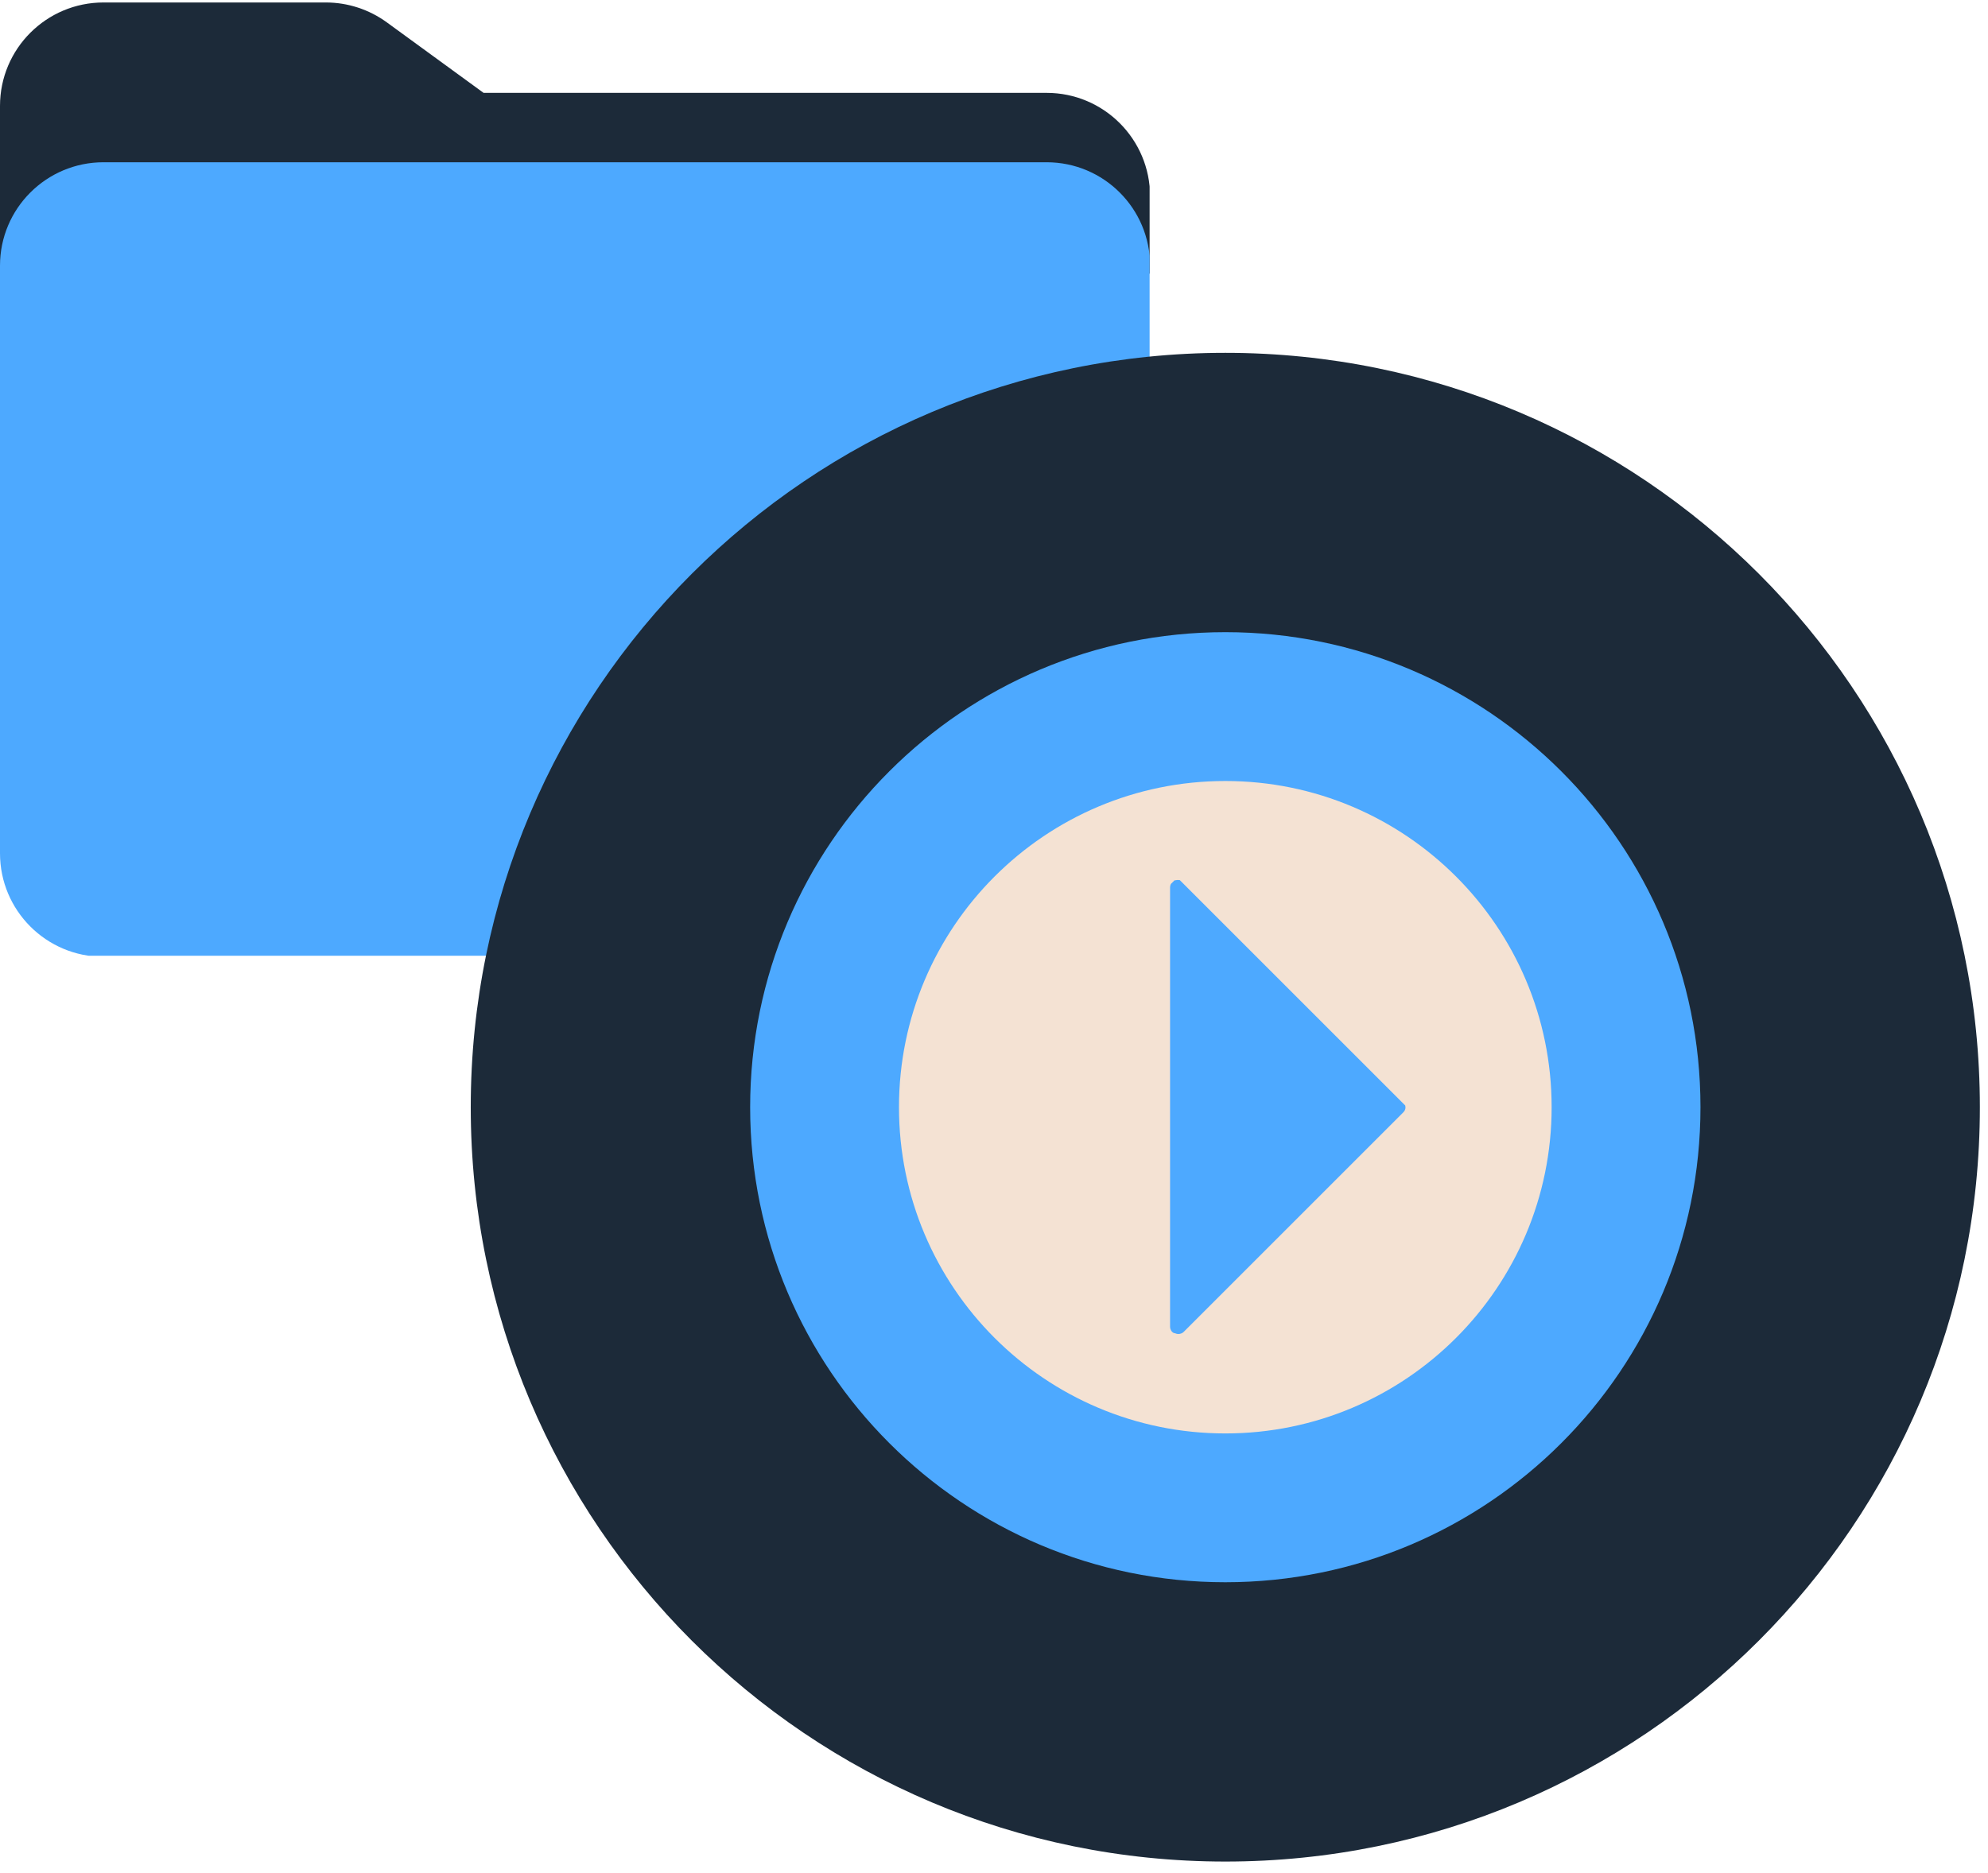
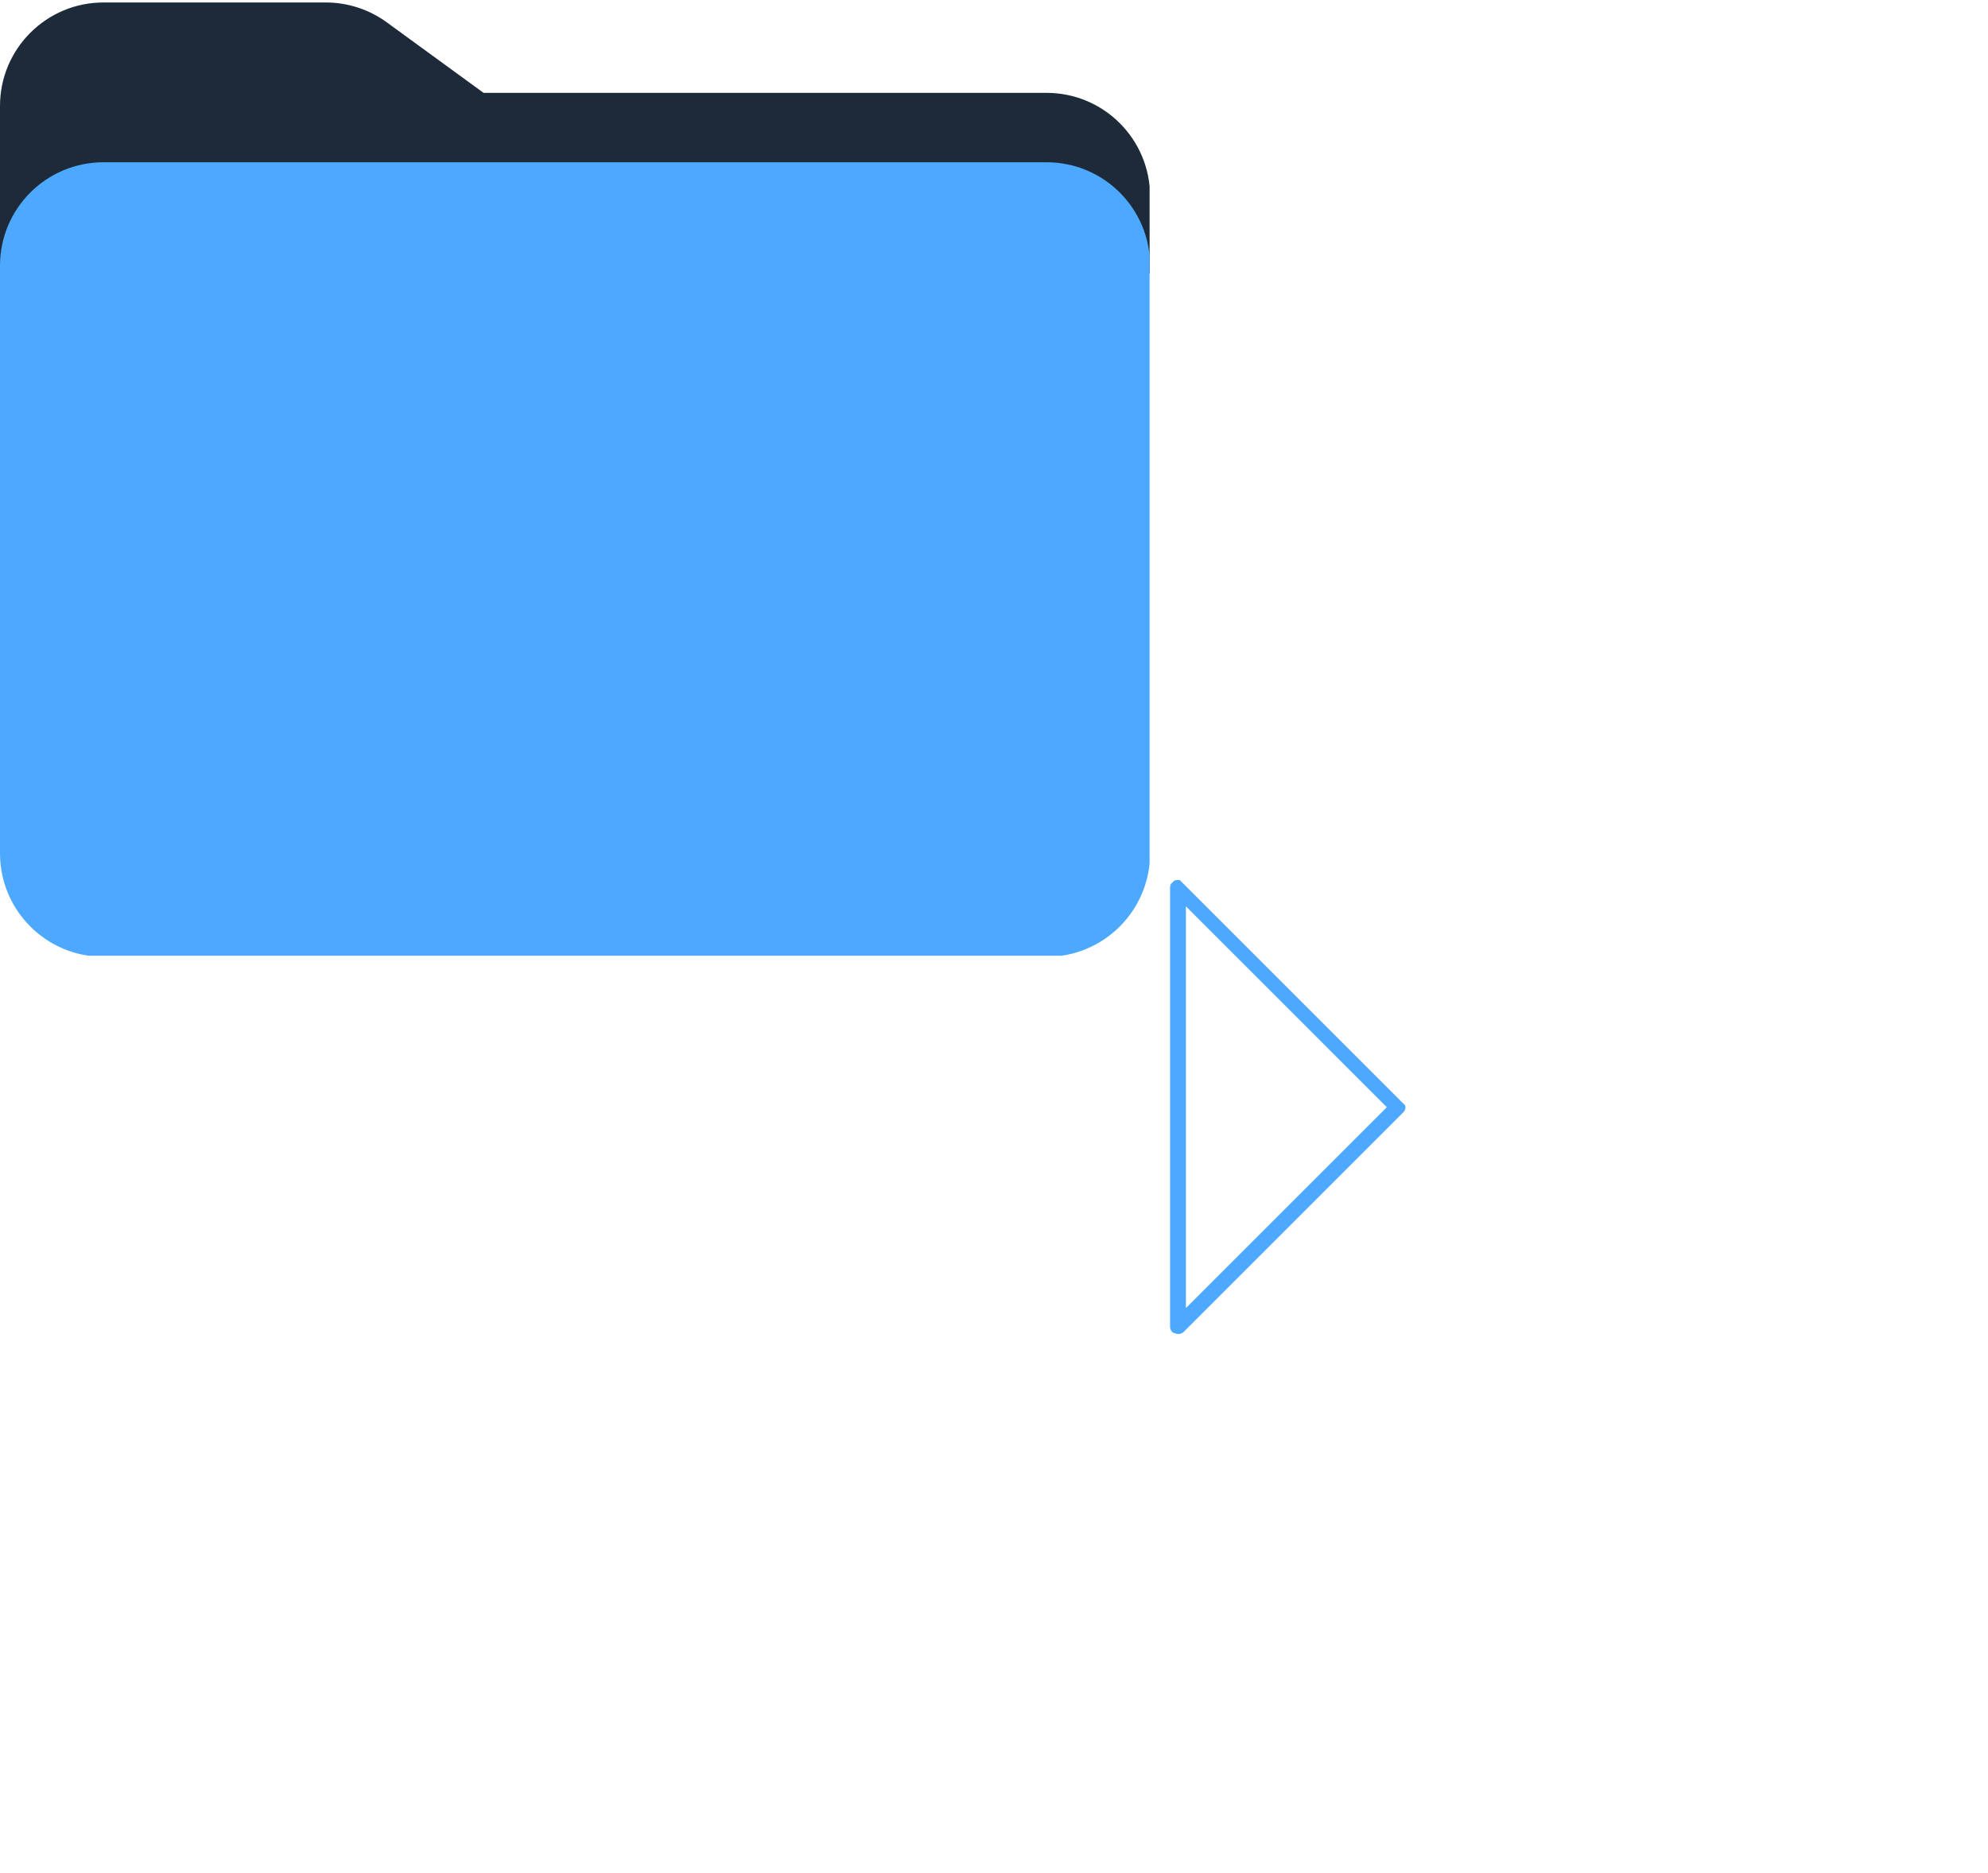
<svg xmlns="http://www.w3.org/2000/svg" width="243" zoomAndPan="magnify" viewBox="0 0 182.25 171.75" height="229" preserveAspectRatio="xMidYMid meet" version="1.0">
  <defs>
    <clipPath id="984a1c055c">
      <path d="M 0 0.227 L 181.504 0.227 L 181.504 171 L 0 171 Z M 0 0.227 " clip-rule="nonzero" />
    </clipPath>
    <clipPath id="a2c41a7d3e">
      <path d="M 0 0.227 L 105.391 0.227 L 105.391 26 L 0 26 Z M 0 0.227 " clip-rule="nonzero" />
    </clipPath>
    <clipPath id="8785d0a9fe">
      <path d="M 0 14.855 L 105.391 14.855 L 105.391 87.641 L 0 87.641 Z M 0 14.855 " clip-rule="nonzero" />
    </clipPath>
    <clipPath id="1897b55c13">
      <path d="M 43.156 32.355 L 181.504 32.355 L 181.504 170.703 L 43.156 170.703 Z M 43.156 32.355 " clip-rule="nonzero" />
    </clipPath>
    <clipPath id="a9cc604015">
      <path d="M 112.332 32.355 C 74.129 32.355 43.156 63.328 43.156 101.531 C 43.156 139.734 74.129 170.703 112.332 170.703 C 150.535 170.703 181.504 139.734 181.504 101.531 C 181.504 63.328 150.535 32.355 112.332 32.355 Z M 112.332 32.355 " clip-rule="nonzero" />
    </clipPath>
    <clipPath id="8d2994ae4c">
      <path d="M 0.156 0.355 L 138.504 0.355 L 138.504 138.703 L 0.156 138.703 Z M 0.156 0.355 " clip-rule="nonzero" />
    </clipPath>
    <clipPath id="df17c58475">
      <path d="M 69.332 0.355 C 31.129 0.355 0.156 31.328 0.156 69.531 C 0.156 107.734 31.129 138.703 69.332 138.703 C 107.535 138.703 138.504 107.734 138.504 69.531 C 138.504 31.328 107.535 0.355 69.332 0.355 Z M 69.332 0.355 " clip-rule="nonzero" />
    </clipPath>
    <clipPath id="dc0bb68fc5">
      <rect x="0" width="139" y="0" height="139" />
    </clipPath>
    <clipPath id="fbfb48df57">
      <path d="M 68.77 57.969 L 155.891 57.969 L 155.891 145.09 L 68.77 145.09 Z M 68.77 57.969 " clip-rule="nonzero" />
    </clipPath>
    <clipPath id="bd4fd073d5">
      <path d="M 112.332 57.969 C 88.273 57.969 68.77 77.473 68.77 101.531 C 68.77 125.59 88.273 145.09 112.332 145.09 C 136.391 145.09 155.891 125.59 155.891 101.531 C 155.891 77.473 136.391 57.969 112.332 57.969 Z M 112.332 57.969 " clip-rule="nonzero" />
    </clipPath>
    <clipPath id="8077de97e4">
      <path d="M 0.77 0.969 L 87.891 0.969 L 87.891 88.09 L 0.77 88.09 Z M 0.77 0.969 " clip-rule="nonzero" />
    </clipPath>
    <clipPath id="74260bdbc1">
      <path d="M 44.332 0.969 C 20.273 0.969 0.77 20.473 0.77 44.531 C 0.77 68.59 20.273 88.09 44.332 88.09 C 68.391 88.09 87.891 68.59 87.891 44.531 C 87.891 20.473 68.391 0.969 44.332 0.969 Z M 44.332 0.969 " clip-rule="nonzero" />
    </clipPath>
    <clipPath id="0e9866f2a9">
-       <rect x="0" width="88" y="0" height="89" />
-     </clipPath>
+       </clipPath>
    <clipPath id="86aa96a633">
      <path d="M 82.414 71.617 L 142.246 71.617 L 142.246 131.445 L 82.414 131.445 Z M 82.414 71.617 " clip-rule="nonzero" />
    </clipPath>
    <clipPath id="8f04e8280a">
      <path d="M 112.332 71.617 C 95.809 71.617 82.414 85.008 82.414 101.531 C 82.414 118.051 95.809 131.445 112.332 131.445 C 128.852 131.445 142.246 118.051 142.246 101.531 C 142.246 85.008 128.852 71.617 112.332 71.617 Z M 112.332 71.617 " clip-rule="nonzero" />
    </clipPath>
    <clipPath id="3a0dcd4778">
-       <path d="M 0.414 0.617 L 60.246 0.617 L 60.246 60.445 L 0.414 60.445 Z M 0.414 0.617 " clip-rule="nonzero" />
-     </clipPath>
+       </clipPath>
    <clipPath id="d60c9f90d4">
      <path d="M 30.332 0.617 C 13.809 0.617 0.414 14.008 0.414 30.531 C 0.414 47.051 13.809 60.445 30.332 60.445 C 46.852 60.445 60.246 47.051 60.246 30.531 C 60.246 14.008 46.852 0.617 30.332 0.617 Z M 30.332 0.617 " clip-rule="nonzero" />
    </clipPath>
    <clipPath id="fb1005e617">
      <rect x="0" width="61" y="0" height="61" />
    </clipPath>
    <clipPath id="1eb0fbd47f">
      <path d="M 107 81 L 129 81 L 129 122 L 107 122 Z M 107 81 " clip-rule="nonzero" />
    </clipPath>
    <clipPath id="0391850731">
-       <path d="M 107.926 122.723 L 86.801 101.598 L 107.926 80.473 L 129.051 101.598 Z M 107.926 122.723 " clip-rule="nonzero" />
-     </clipPath>
+       </clipPath>
    <clipPath id="6ded6c7ede">
      <path d="M 107.926 122.723 L 86.801 101.598 L 107.926 80.473 L 129.051 101.598 Z M 107.926 122.723 " clip-rule="nonzero" />
    </clipPath>
    <clipPath id="2006647e37">
      <path d="M 107 80 L 129 80 L 129 123 L 107 123 Z M 107 80 " clip-rule="nonzero" />
    </clipPath>
    <clipPath id="4fbc4d1e18">
      <path d="M 107.926 122.723 L 86.801 101.598 L 107.926 80.473 L 129.051 101.598 Z M 107.926 122.723 " clip-rule="nonzero" />
    </clipPath>
    <clipPath id="d58f4def72">
      <path d="M 107.926 122.723 L 86.801 101.598 L 107.926 80.473 L 129.051 101.598 Z M 107.926 122.723 " clip-rule="nonzero" />
    </clipPath>
    <clipPath id="3b1b3c10e7">
      <rect x="0" width="182" y="0" height="171" />
    </clipPath>
  </defs>
  <g clip-path="url(#984a1c055c)">
    <g transform="matrix(1, 0, 0, 1, 0, -0)">
      <g clip-path="url(#3b1b3c10e7)">
        <g clip-path="url(#a2c41a7d3e)">
          <path fill="#1c2a39" d="M 0 25.094 L 0 9.715 C 0 4.477 4.246 0.227 9.488 0.227 L 29.871 0.227 C 31.879 0.227 33.836 0.867 35.457 2.047 L 44.332 8.516 L 95.949 8.516 C 101.188 8.516 105.434 12.766 105.434 18.004 L 105.434 25.094 L 0 25.094 " fill-opacity="1" fill-rule="nonzero" />
        </g>
        <g clip-path="url(#8785d0a9fe)">
          <path fill="#4da9ff" d="M 95.949 14.879 L 9.488 14.879 C 4.246 14.879 0 19.125 0 24.363 L 0 78.25 C 0 83.488 4.246 87.738 9.488 87.738 L 95.949 87.738 C 101.188 87.738 105.434 83.488 105.434 78.25 L 105.434 24.363 C 105.434 19.125 101.188 14.879 95.949 14.879 " fill-opacity="1" fill-rule="nonzero" />
        </g>
        <g clip-path="url(#1897b55c13)">
          <g clip-path="url(#a9cc604015)">
            <g transform="matrix(1, 0, 0, 1, 43, 32)">
              <g clip-path="url(#dc0bb68fc5)">
                <g clip-path="url(#8d2994ae4c)">
                  <g clip-path="url(#df17c58475)">
-                     <path fill="#1c2a39" d="M 0.156 0.355 L 138.504 0.355 L 138.504 138.703 L 0.156 138.703 Z M 0.156 0.355 " fill-opacity="1" fill-rule="nonzero" />
-                   </g>
+                     </g>
                </g>
              </g>
            </g>
          </g>
        </g>
        <g clip-path="url(#fbfb48df57)">
          <g clip-path="url(#bd4fd073d5)">
            <g transform="matrix(1, 0, 0, 1, 68, 57)">
              <g clip-path="url(#0e9866f2a9)">
                <g clip-path="url(#8077de97e4)">
                  <g clip-path="url(#74260bdbc1)">
-                     <path fill="#4da9ff" d="M 0.77 0.969 L 87.891 0.969 L 87.891 88.09 L 0.77 88.09 Z M 0.77 0.969 " fill-opacity="1" fill-rule="nonzero" />
-                   </g>
+                     </g>
                </g>
              </g>
            </g>
          </g>
        </g>
        <g clip-path="url(#86aa96a633)">
          <g clip-path="url(#8f04e8280a)">
            <g transform="matrix(1, 0, 0, 1, 82, 71)">
              <g clip-path="url(#fb1005e617)">
                <g clip-path="url(#3a0dcd4778)">
                  <g clip-path="url(#d60c9f90d4)">
                    <path fill="#f4e2d3" d="M 0.414 0.613 L 60.246 0.613 L 60.246 60.445 L 0.414 60.445 Z M 0.414 0.613 " fill-opacity="1" fill-rule="nonzero" />
                  </g>
                </g>
              </g>
            </g>
          </g>
        </g>
        <g clip-path="url(#1eb0fbd47f)">
          <g clip-path="url(#0391850731)">
            <g clip-path="url(#6ded6c7ede)">
              <path fill="#4da9ff" d="M 107.992 121.598 L 128.129 101.465 L 107.992 81.328 Z M 107.992 121.598 " fill-opacity="1" fill-rule="nonzero" />
            </g>
          </g>
        </g>
        <g clip-path="url(#2006647e37)">
          <g clip-path="url(#4fbc4d1e18)">
            <g clip-path="url(#d58f4def72)">
              <path fill="#4da9ff" d="M 108.453 80.867 L 128.59 101 C 128.922 101.332 128.922 101.727 128.656 101.992 L 108.52 122.129 C 108.324 122.324 107.992 122.391 107.727 122.258 C 107.465 122.258 107.266 121.93 107.266 121.664 L 107.266 81.395 C 107.266 81.129 107.398 80.867 107.664 80.734 C 107.992 80.668 108.258 80.668 108.453 80.867 Z M 127.137 101.531 L 108.719 83.109 L 108.719 119.949 Z M 127.137 101.531 " fill-opacity="1" fill-rule="nonzero" />
            </g>
          </g>
        </g>
      </g>
    </g>
  </g>
</svg>